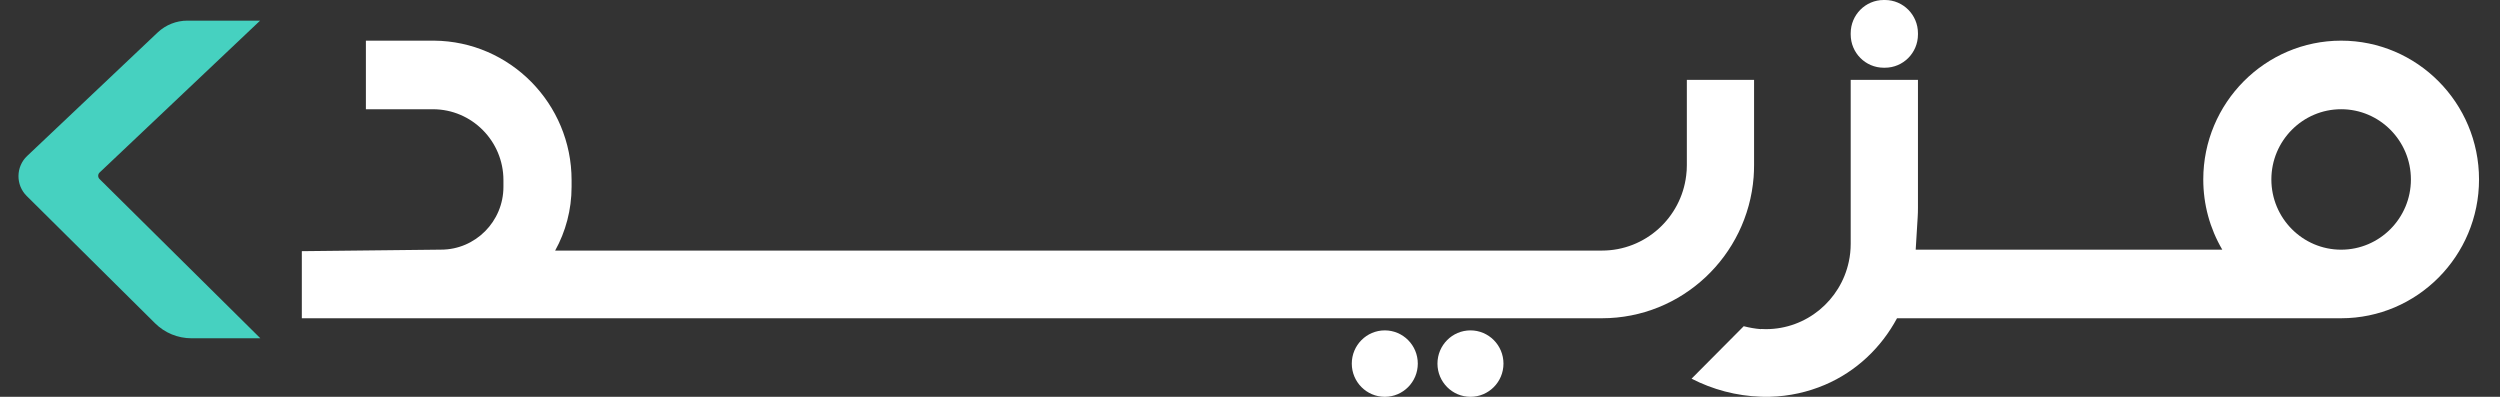
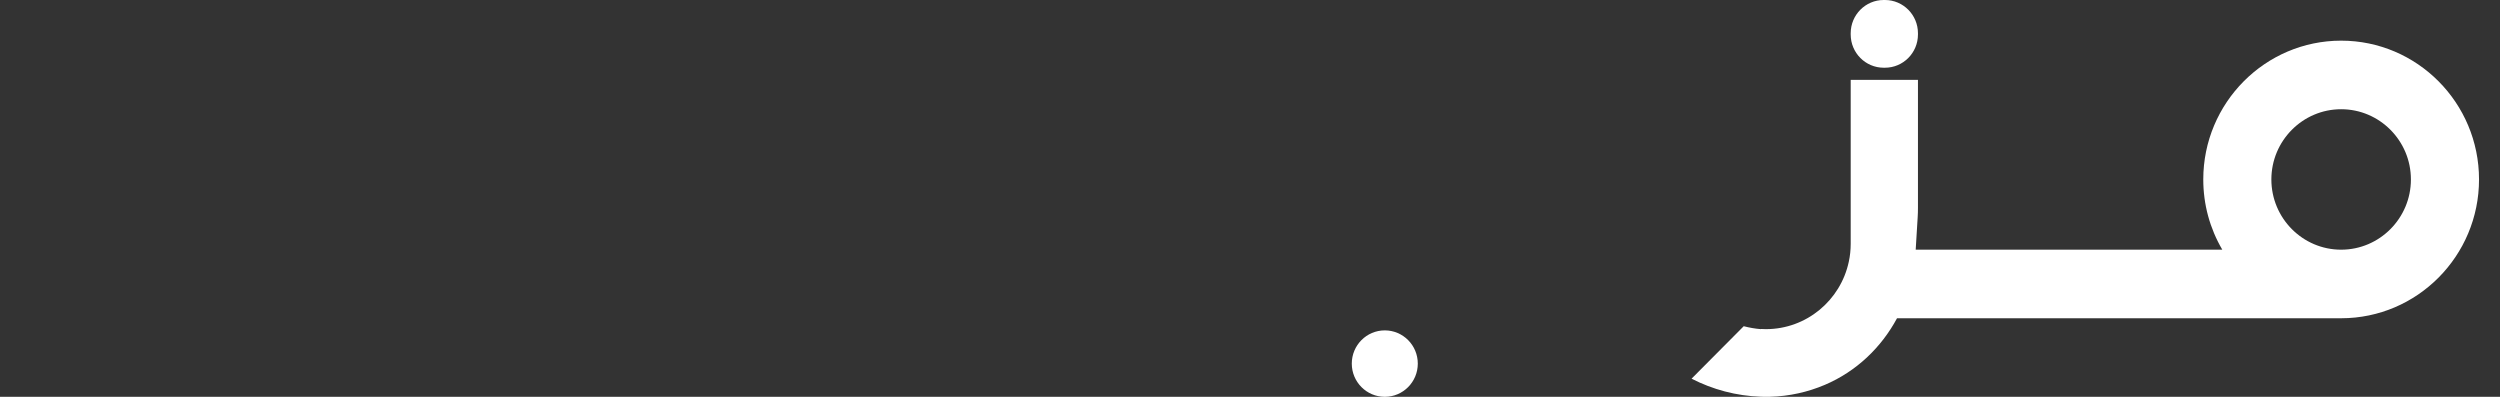
<svg xmlns="http://www.w3.org/2000/svg" width="126" height="20" viewBox="0 0 126 20" fill="none">
  <rect x="0" y="0" width="126" height="20" fill="#333333" stroke="none" />
  <path d="M117.994 2.049C114.162 2.049 111.045 5.187 111.045 9.044C111.045 10.3 111.374 11.511 112.004 12.584H96.551L96.651 10.945C96.661 10.787 96.665 10.628 96.665 10.469V4.024H93.275V12.285C93.275 12.595 93.243 12.898 93.18 13.188C92.768 15.131 91.052 16.589 88.999 16.589C88.918 16.589 88.838 16.587 88.759 16.581V16.589C88.458 16.567 88.167 16.514 87.884 16.441L85.255 19.085C86.314 19.63 87.502 19.953 88.759 19.996C88.852 19.998 88.945 20 89.04 20C89.092 20 89.145 20 89.197 19.998C90.179 19.973 91.115 19.761 91.973 19.396C93.559 18.721 94.816 17.517 95.61 16.04H117.994C121.826 16.04 124.943 12.902 124.943 9.044C124.943 5.187 121.826 2.049 117.994 2.049ZM117.993 12.584C116.054 12.584 114.477 10.996 114.477 9.045C114.477 7.093 116.055 5.505 117.994 5.505C119.933 5.505 121.51 7.093 121.51 9.045C121.51 10.996 119.933 12.584 117.993 12.584Z" fill="white" />
  <path d="M94.938 0H95.002C95.92 0 96.665 0.751 96.665 1.675V1.738C96.665 2.663 95.92 3.413 95.002 3.413H94.939C94.02 3.413 93.275 2.662 93.275 1.738V1.675C93.275 0.75 94.02 0 94.938 0Z" fill="white" />
-   <path d="M74.111 16.651C73.193 16.651 72.448 17.401 72.448 18.326C72.448 19.25 73.193 20 74.111 20C75.03 20 75.775 19.25 75.775 18.326C75.775 17.401 75.03 16.651 74.111 16.651Z" fill="white" />
  <path d="M69.794 16.651C68.875 16.651 68.13 17.401 68.13 18.326C68.13 19.25 68.875 20 69.794 20C70.712 20 71.457 19.25 71.457 18.326C71.457 17.401 70.712 16.651 69.794 16.651Z" fill="white" />
-   <path d="M88.383 8.925C88.397 8.728 88.405 8.527 88.405 8.325V4.024H85.017V8.325C85.017 8.502 85.007 8.675 84.984 8.846C84.73 10.976 82.924 12.629 80.739 12.629H27.98C28.507 11.677 28.808 10.581 28.808 9.415V9.08C28.808 5.222 25.705 2.079 21.876 2.049H18.441V5.506H21.821C23.779 5.506 25.373 7.109 25.373 9.08V9.415C25.373 11.162 23.961 12.582 22.227 12.582L15.212 12.659V16.04H21.775L80.739 16.04C84.768 16.04 88.076 12.9 88.383 8.925Z" fill="white" />
-   <path d="M1.346 9.878L7.815 16.293C8.304 16.778 8.964 17.049 9.65 17.049H13.11L13.116 17.043L5.016 9.023C4.925 8.932 4.926 8.783 5.02 8.695L13.109 1.04H9.446C8.887 1.04 8.35 1.254 7.943 1.639L1.369 7.86C0.794 8.403 0.784 9.321 1.346 9.878Z" fill="#46D1C0" />
</svg>